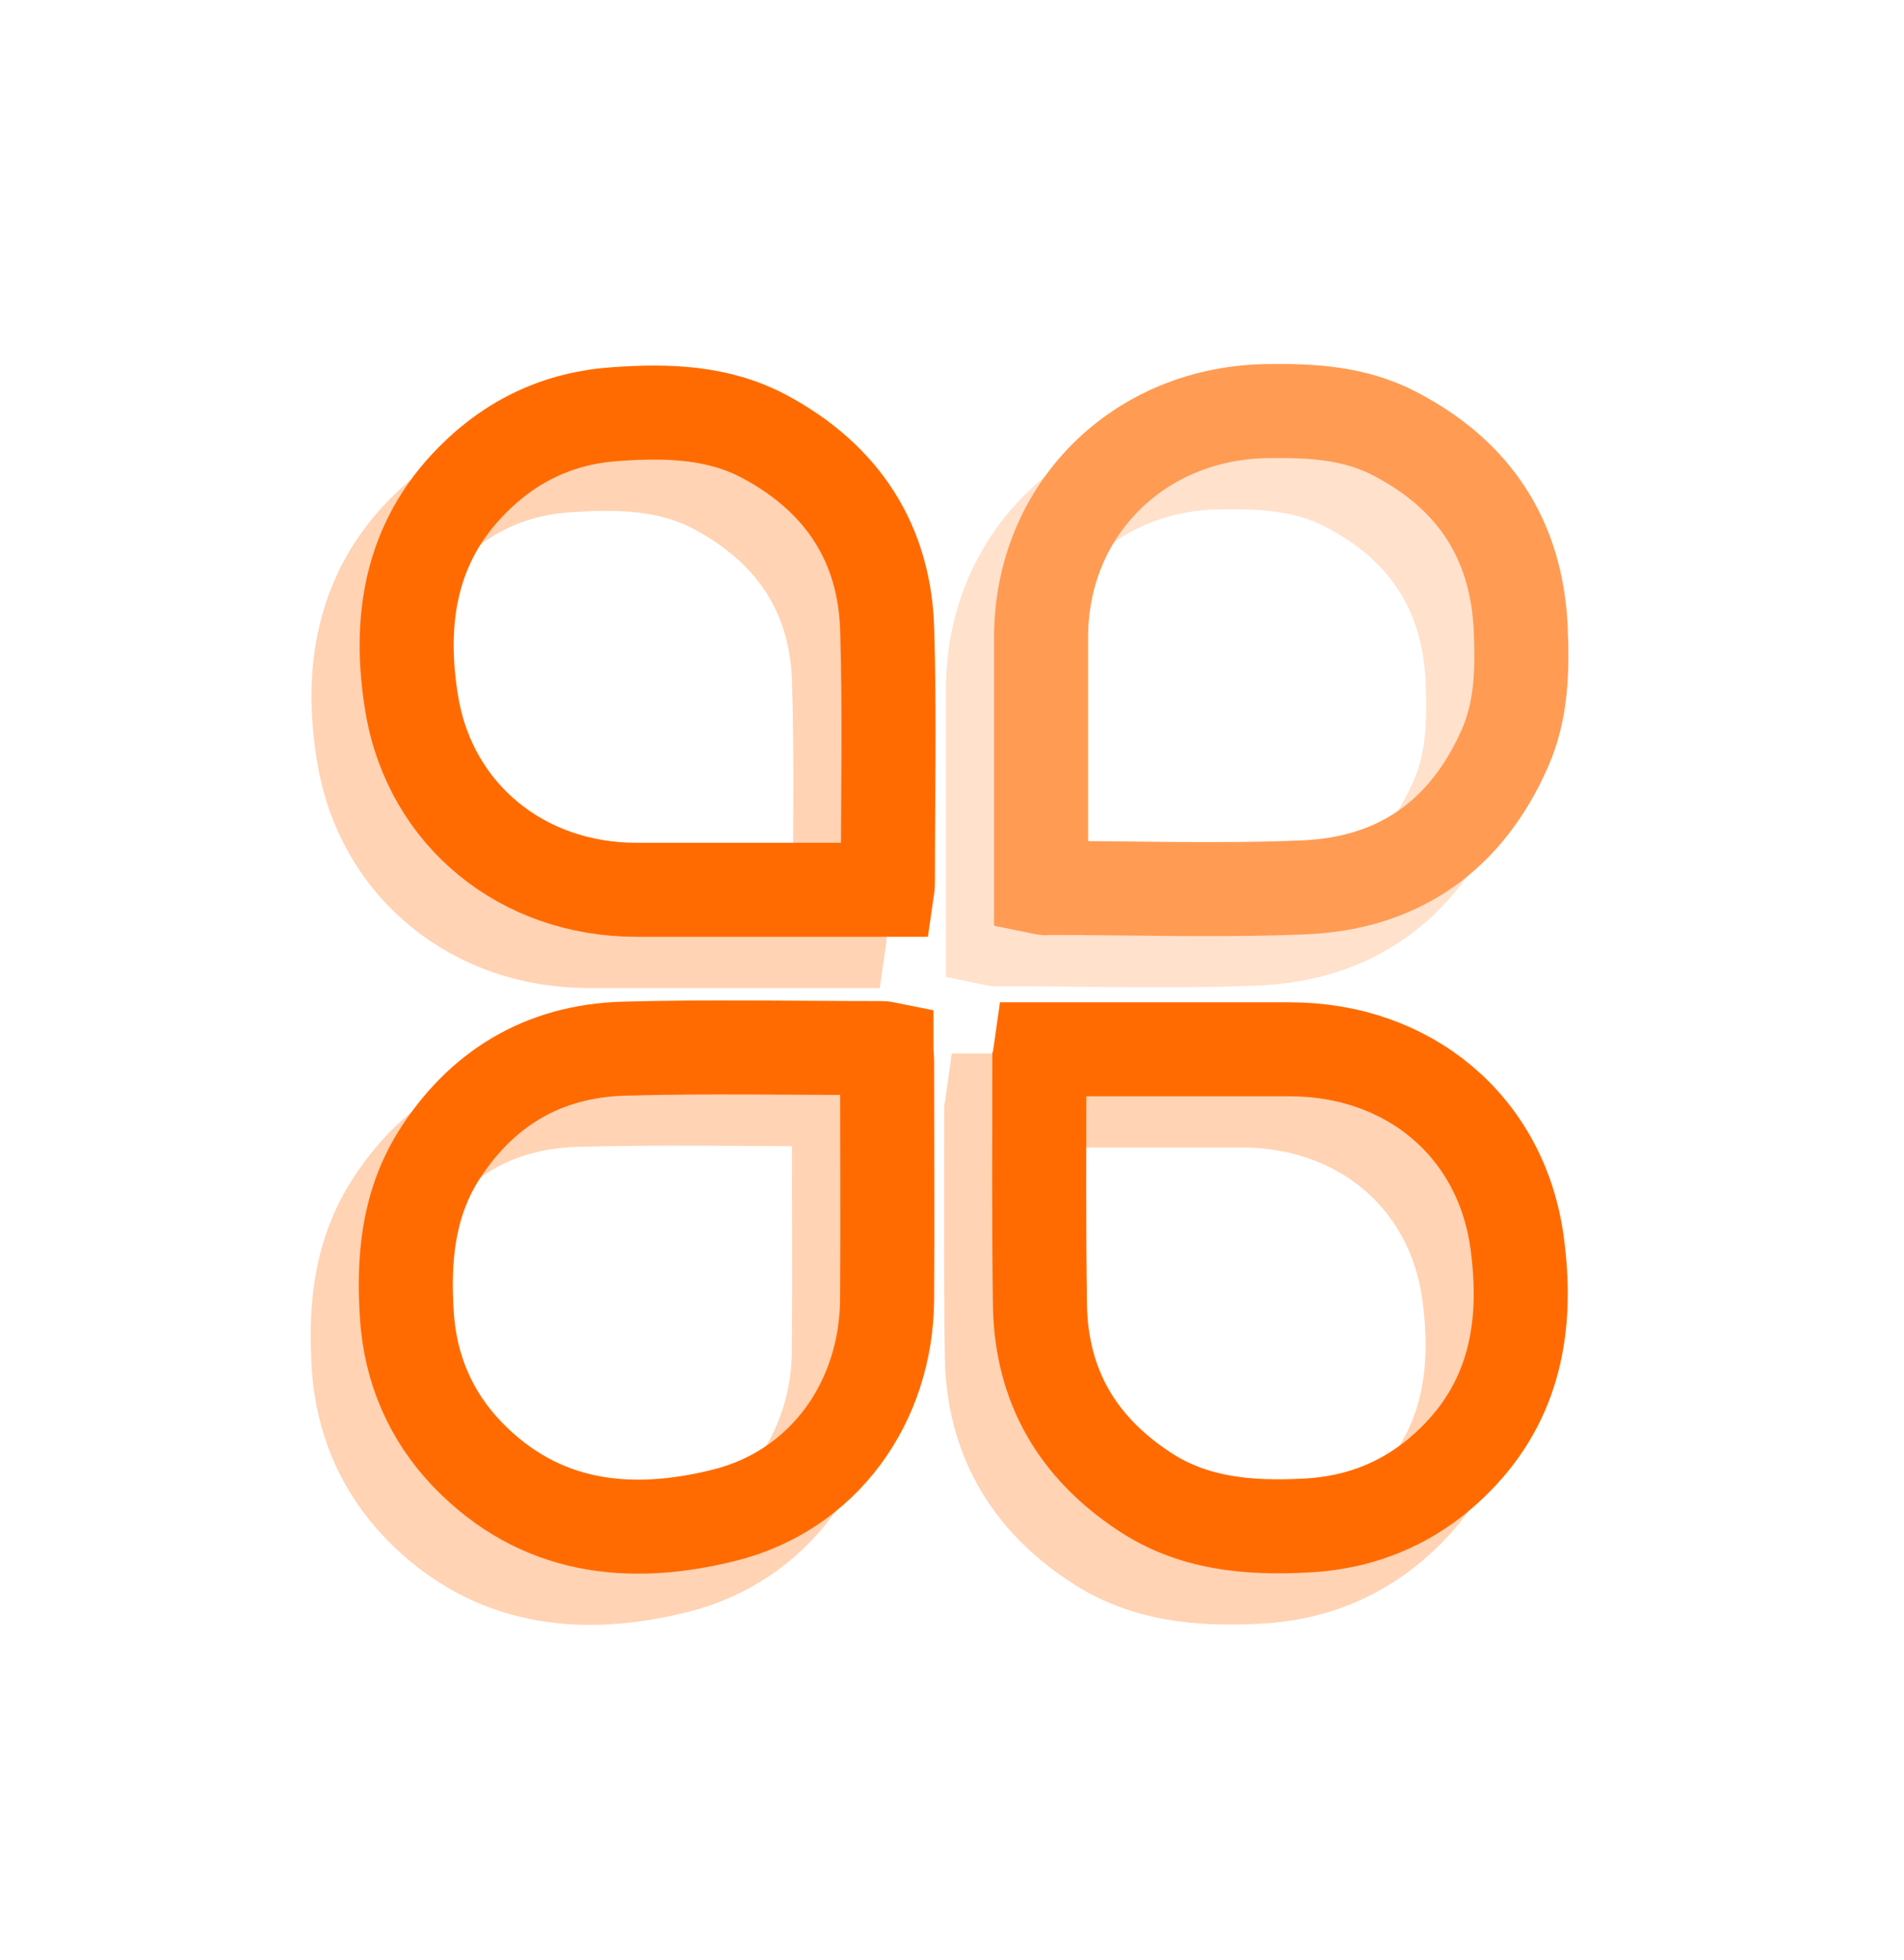
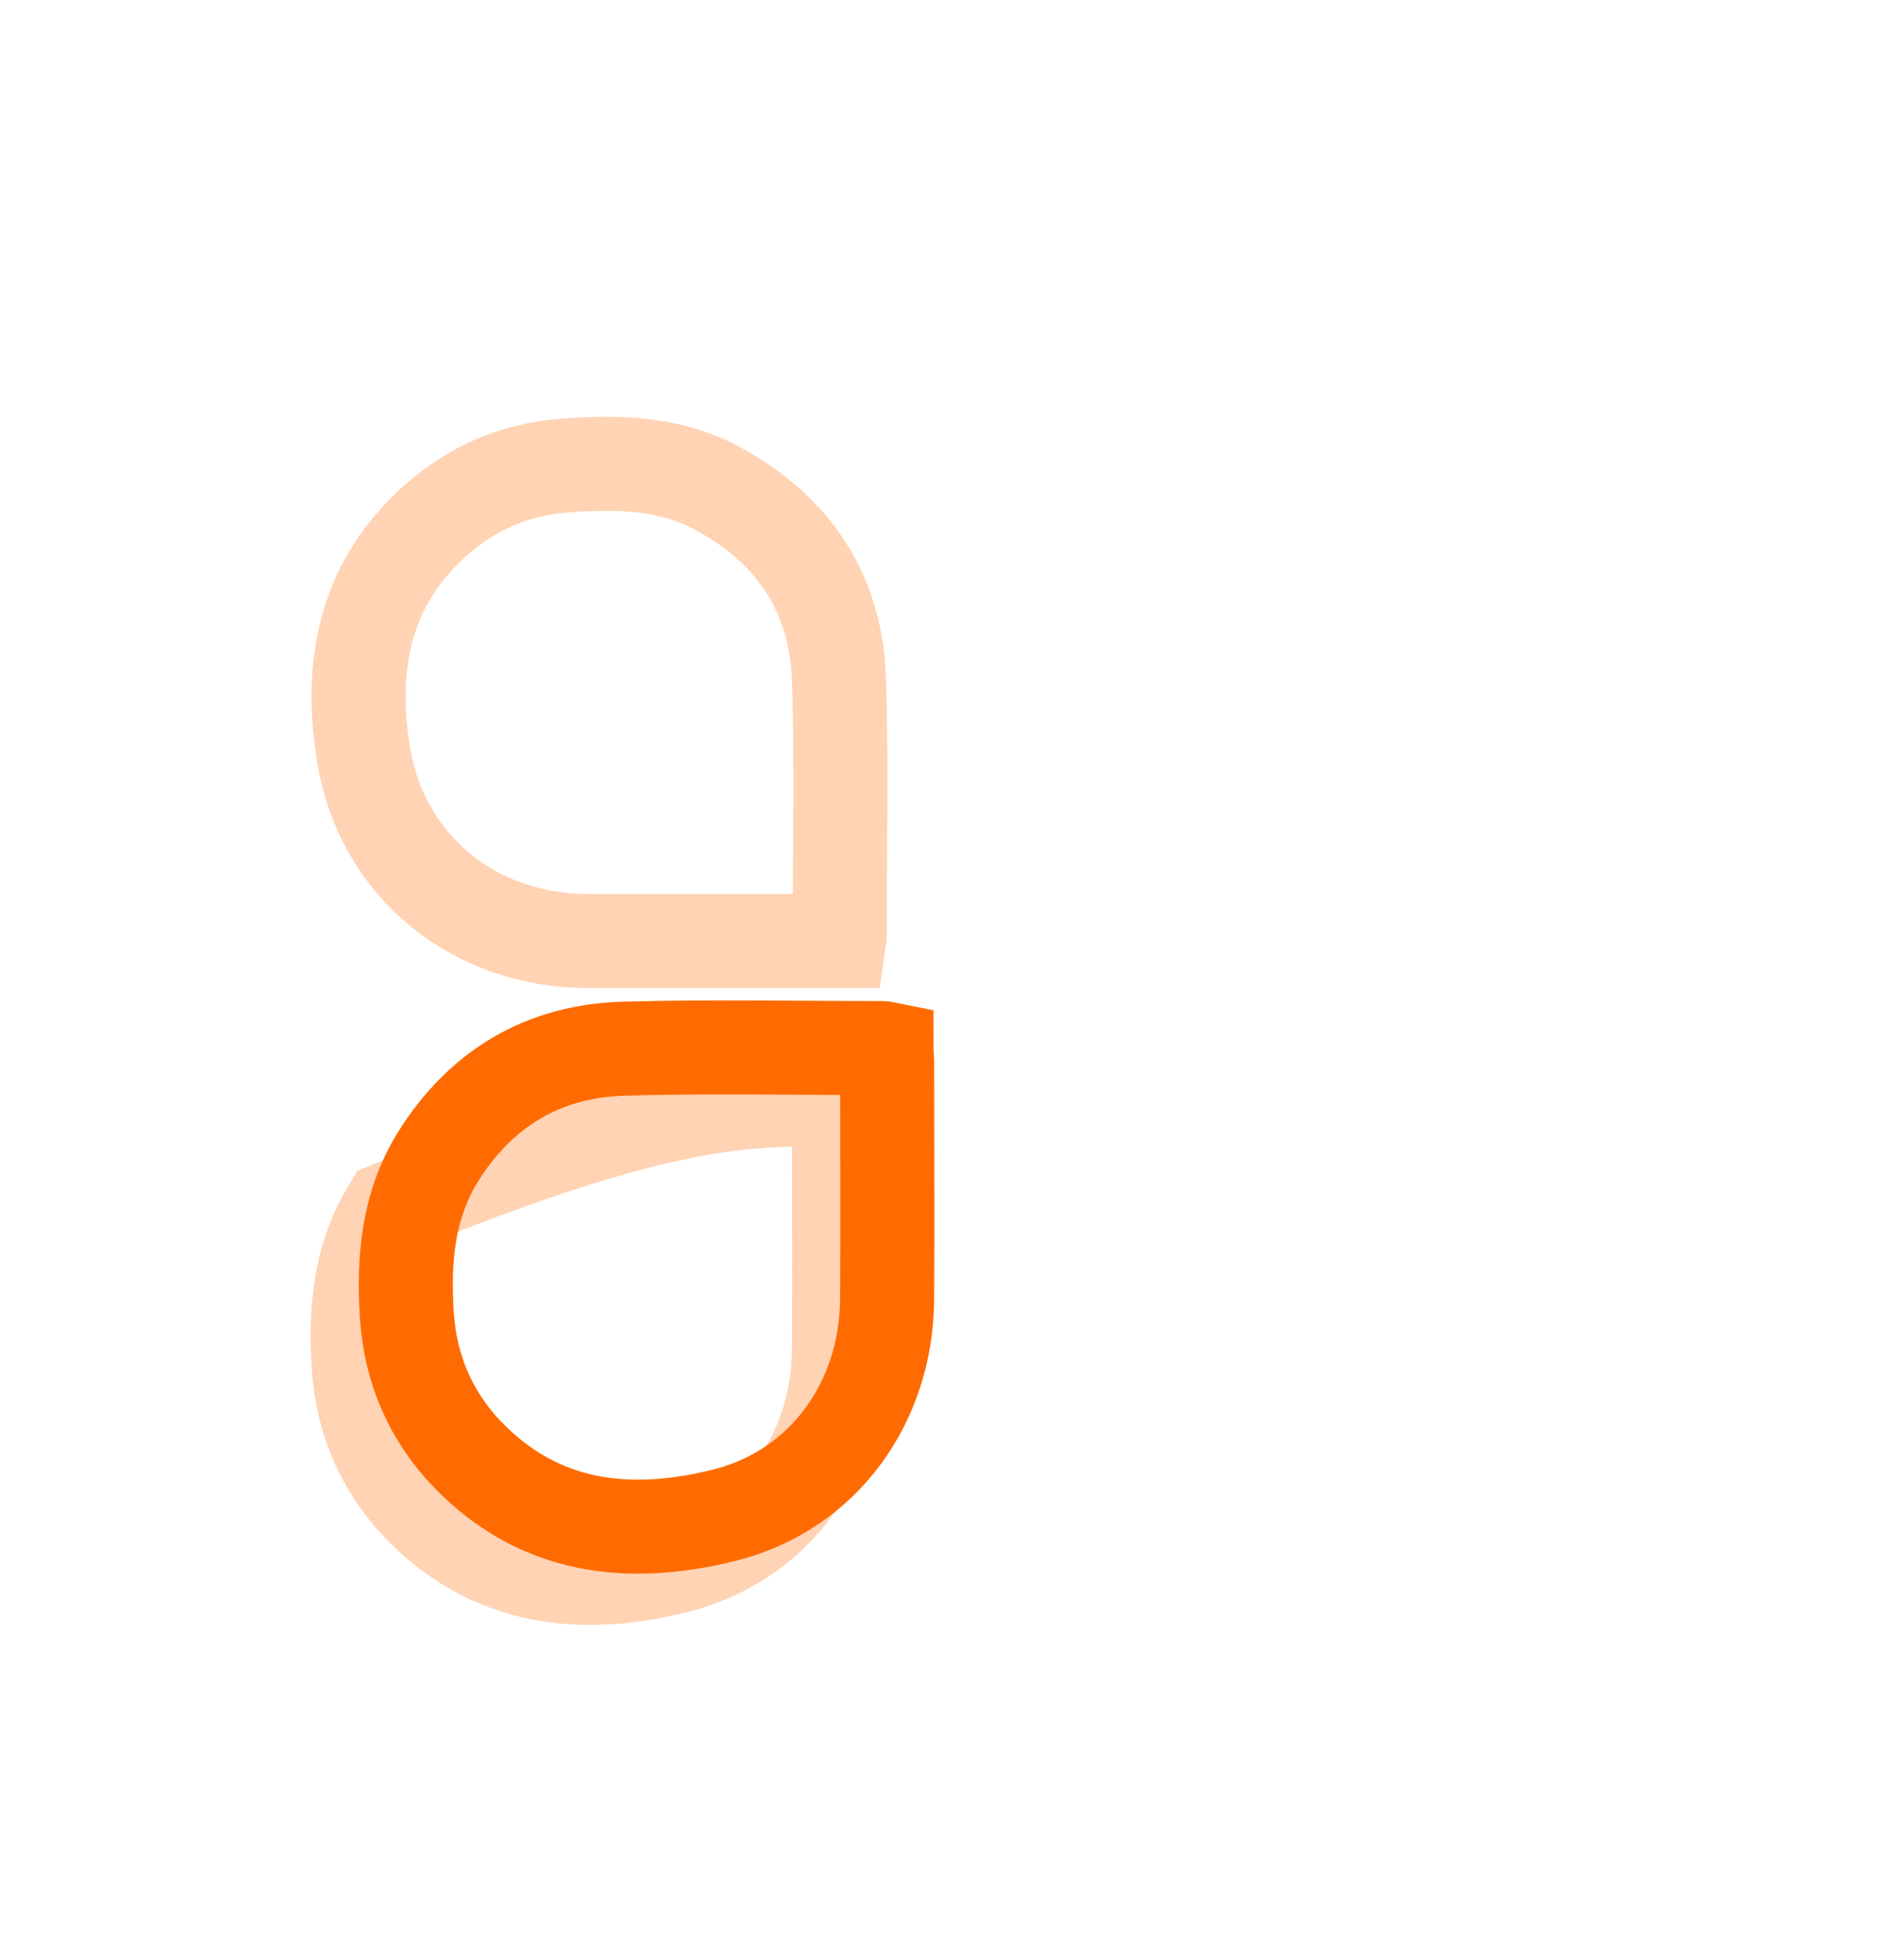
<svg xmlns="http://www.w3.org/2000/svg" width="34" height="35" viewBox="0 0 34 35" fill="none">
  <g opacity="0.3">
    <path d="M14.984 16.807C14.876 16.807 14.79 16.807 14.703 16.807C13.306 16.807 11.899 16.807 10.502 16.807C8.478 16.807 6.832 15.484 6.497 13.505C6.248 12.021 6.453 10.613 7.579 9.483C8.283 8.774 9.138 8.376 10.134 8.311C11.055 8.247 11.953 8.268 12.787 8.709C14.194 9.462 14.952 10.634 14.984 12.204C15.028 13.688 14.995 15.172 14.995 16.656C14.995 16.689 14.995 16.732 14.984 16.807Z" stroke="#FF6B00" stroke-width="1.679" stroke-miterlimit="10" />
-     <path d="M14.97 19.645C14.97 19.731 14.981 19.806 14.981 19.87C14.981 21.29 14.992 22.699 14.981 24.118C14.97 25.968 13.844 27.538 12.069 27.979C10.38 28.398 8.778 28.227 7.489 26.893C6.829 26.205 6.472 25.366 6.407 24.419C6.342 23.43 6.418 22.462 6.959 21.58C7.717 20.365 8.832 19.688 10.272 19.645C11.798 19.602 13.325 19.634 14.851 19.634C14.884 19.634 14.916 19.634 14.97 19.645Z" stroke="#FF6B00" stroke-width="1.679" stroke-miterlimit="10" />
-     <path d="M17.732 16.763C17.732 16.677 17.732 16.602 17.732 16.516C17.732 15.107 17.732 13.698 17.732 12.3C17.732 10.009 19.486 8.278 21.792 8.257C22.571 8.246 23.34 8.289 24.055 8.665C25.462 9.396 26.22 10.547 26.296 12.128C26.328 12.859 26.317 13.591 26.014 14.279C25.332 15.827 24.13 16.688 22.441 16.763C20.915 16.828 19.378 16.774 17.84 16.774C17.808 16.785 17.786 16.774 17.732 16.763Z" stroke="#FF9B53" stroke-width="1.679" stroke-miterlimit="10" />
-     <path d="M17.723 19.655C17.82 19.655 17.896 19.655 17.972 19.655C19.368 19.655 20.776 19.655 22.172 19.655C24.294 19.655 25.951 21.032 26.232 23.107C26.416 24.473 26.243 25.785 25.247 26.86C24.5 27.667 23.569 28.108 22.454 28.162C21.425 28.216 20.429 28.13 19.552 27.538C18.372 26.753 17.744 25.667 17.712 24.258C17.69 22.785 17.701 21.301 17.701 19.827C17.712 19.784 17.712 19.731 17.723 19.655Z" stroke="#FF6B00" stroke-width="1.679" stroke-miterlimit="10" />
+     <path d="M14.97 19.645C14.97 19.731 14.981 19.806 14.981 19.87C14.981 21.29 14.992 22.699 14.981 24.118C14.97 25.968 13.844 27.538 12.069 27.979C10.38 28.398 8.778 28.227 7.489 26.893C6.829 26.205 6.472 25.366 6.407 24.419C6.342 23.43 6.418 22.462 6.959 21.58C11.798 19.602 13.325 19.634 14.851 19.634C14.884 19.634 14.916 19.634 14.97 19.645Z" stroke="#FF6B00" stroke-width="1.679" stroke-miterlimit="10" />
  </g>
-   <path d="M15.844 15.892C15.736 15.892 15.649 15.892 15.562 15.892C14.166 15.892 12.758 15.892 11.362 15.892C9.337 15.892 7.692 14.569 7.356 12.591C7.107 11.107 7.313 9.698 8.439 8.569C9.142 7.859 9.998 7.461 10.994 7.396C11.914 7.332 12.812 7.353 13.646 7.794C15.053 8.547 15.811 9.719 15.844 11.289C15.887 12.774 15.855 14.258 15.855 15.742C15.855 15.774 15.855 15.817 15.844 15.892Z" stroke="#FF6B00" stroke-width="1.679" stroke-miterlimit="10" />
  <path d="M15.83 18.73C15.83 18.816 15.841 18.891 15.841 18.956C15.841 20.375 15.851 21.784 15.841 23.204C15.83 25.053 14.704 26.623 12.928 27.064C11.239 27.484 9.637 27.312 8.349 25.978C7.688 25.29 7.331 24.451 7.266 23.505C7.201 22.515 7.277 21.547 7.818 20.666C8.576 19.45 9.691 18.773 11.131 18.73C12.658 18.687 14.184 18.719 15.711 18.719C15.743 18.719 15.776 18.719 15.83 18.73Z" stroke="#FF6B00" stroke-width="1.679" stroke-miterlimit="10" />
-   <path d="M18.591 15.848C18.591 15.762 18.591 15.687 18.591 15.601C18.591 14.192 18.591 12.783 18.591 11.385C18.591 9.095 20.345 7.363 22.651 7.342C23.431 7.331 24.199 7.374 24.914 7.75C26.321 8.482 27.079 9.632 27.155 11.213C27.187 11.944 27.177 12.676 26.873 13.364C26.191 14.913 24.99 15.773 23.301 15.848C21.774 15.913 20.237 15.859 18.7 15.859C18.667 15.87 18.645 15.859 18.591 15.848Z" stroke="#FF9B53" stroke-width="1.679" stroke-miterlimit="10" />
-   <path d="M18.582 18.741C18.679 18.741 18.755 18.741 18.831 18.741C20.228 18.741 21.635 18.741 23.032 18.741C25.154 18.741 26.81 20.117 27.091 22.193C27.276 23.558 27.102 24.87 26.106 25.946C25.359 26.752 24.428 27.193 23.313 27.247C22.285 27.301 21.288 27.215 20.412 26.623C19.232 25.838 18.604 24.752 18.571 23.343C18.549 21.87 18.56 20.386 18.56 18.913C18.571 18.869 18.571 18.816 18.582 18.741Z" stroke="#FF6B00" stroke-width="1.679" stroke-miterlimit="10" />
</svg>